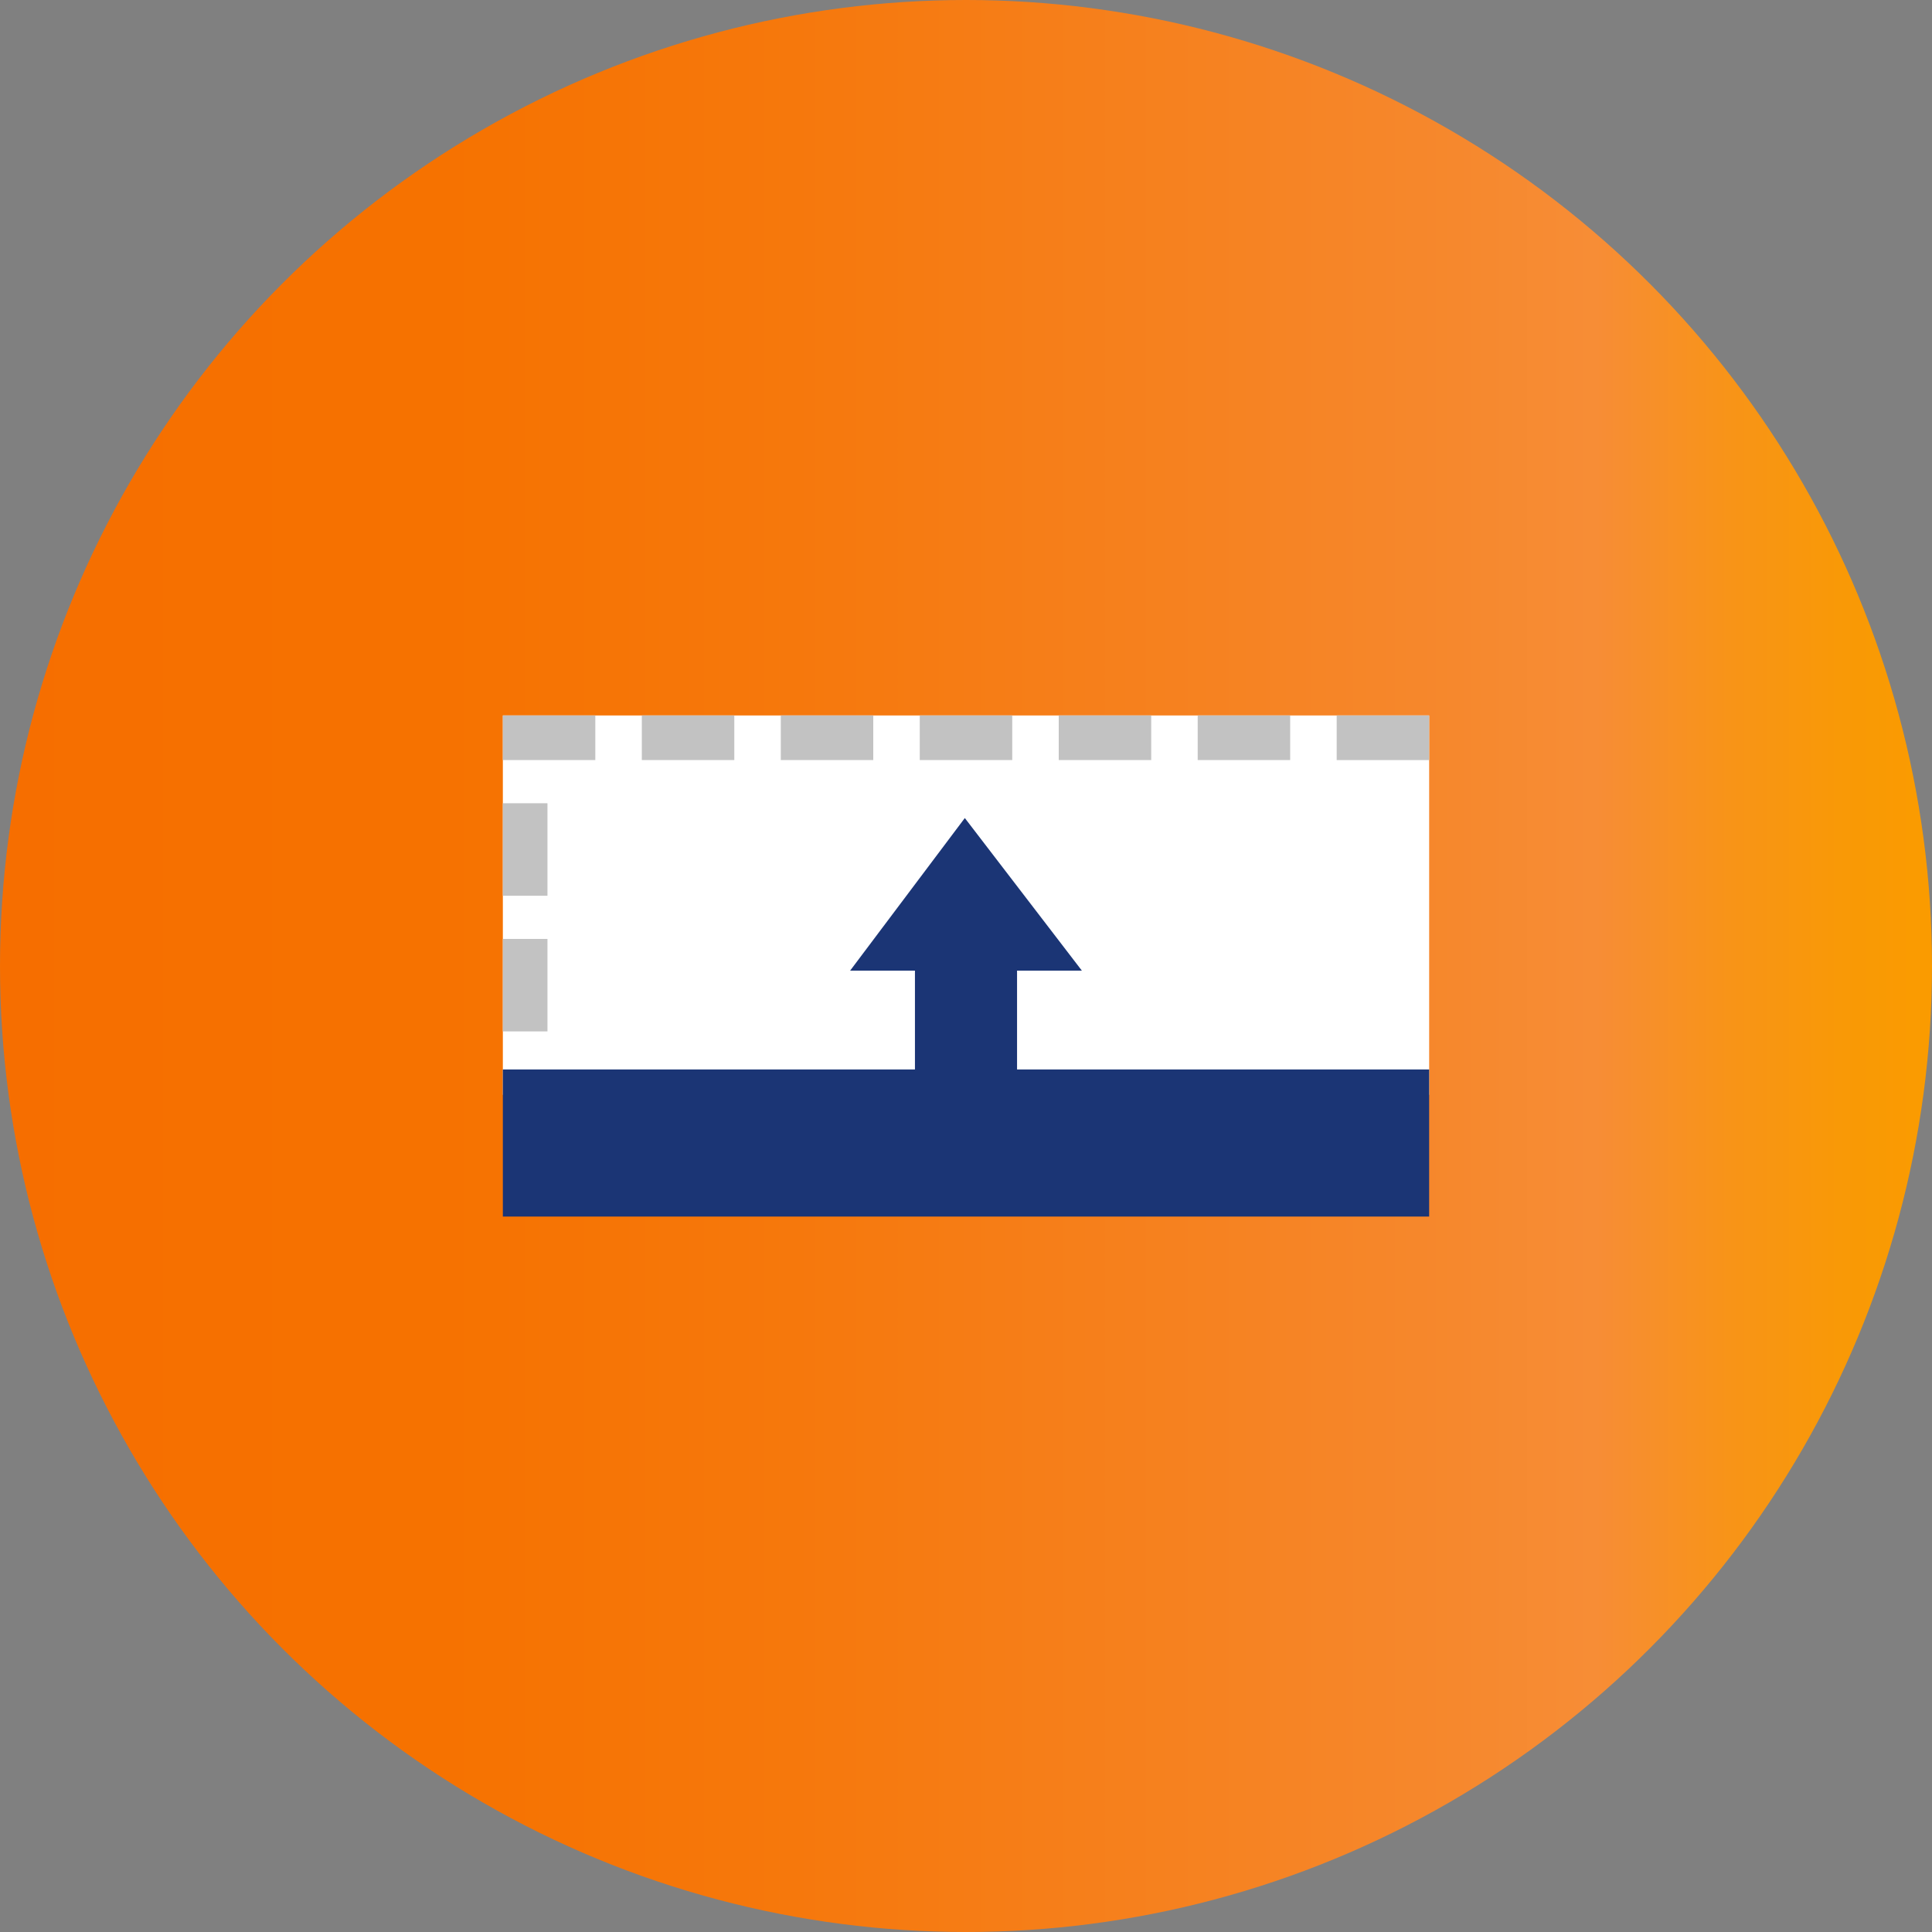
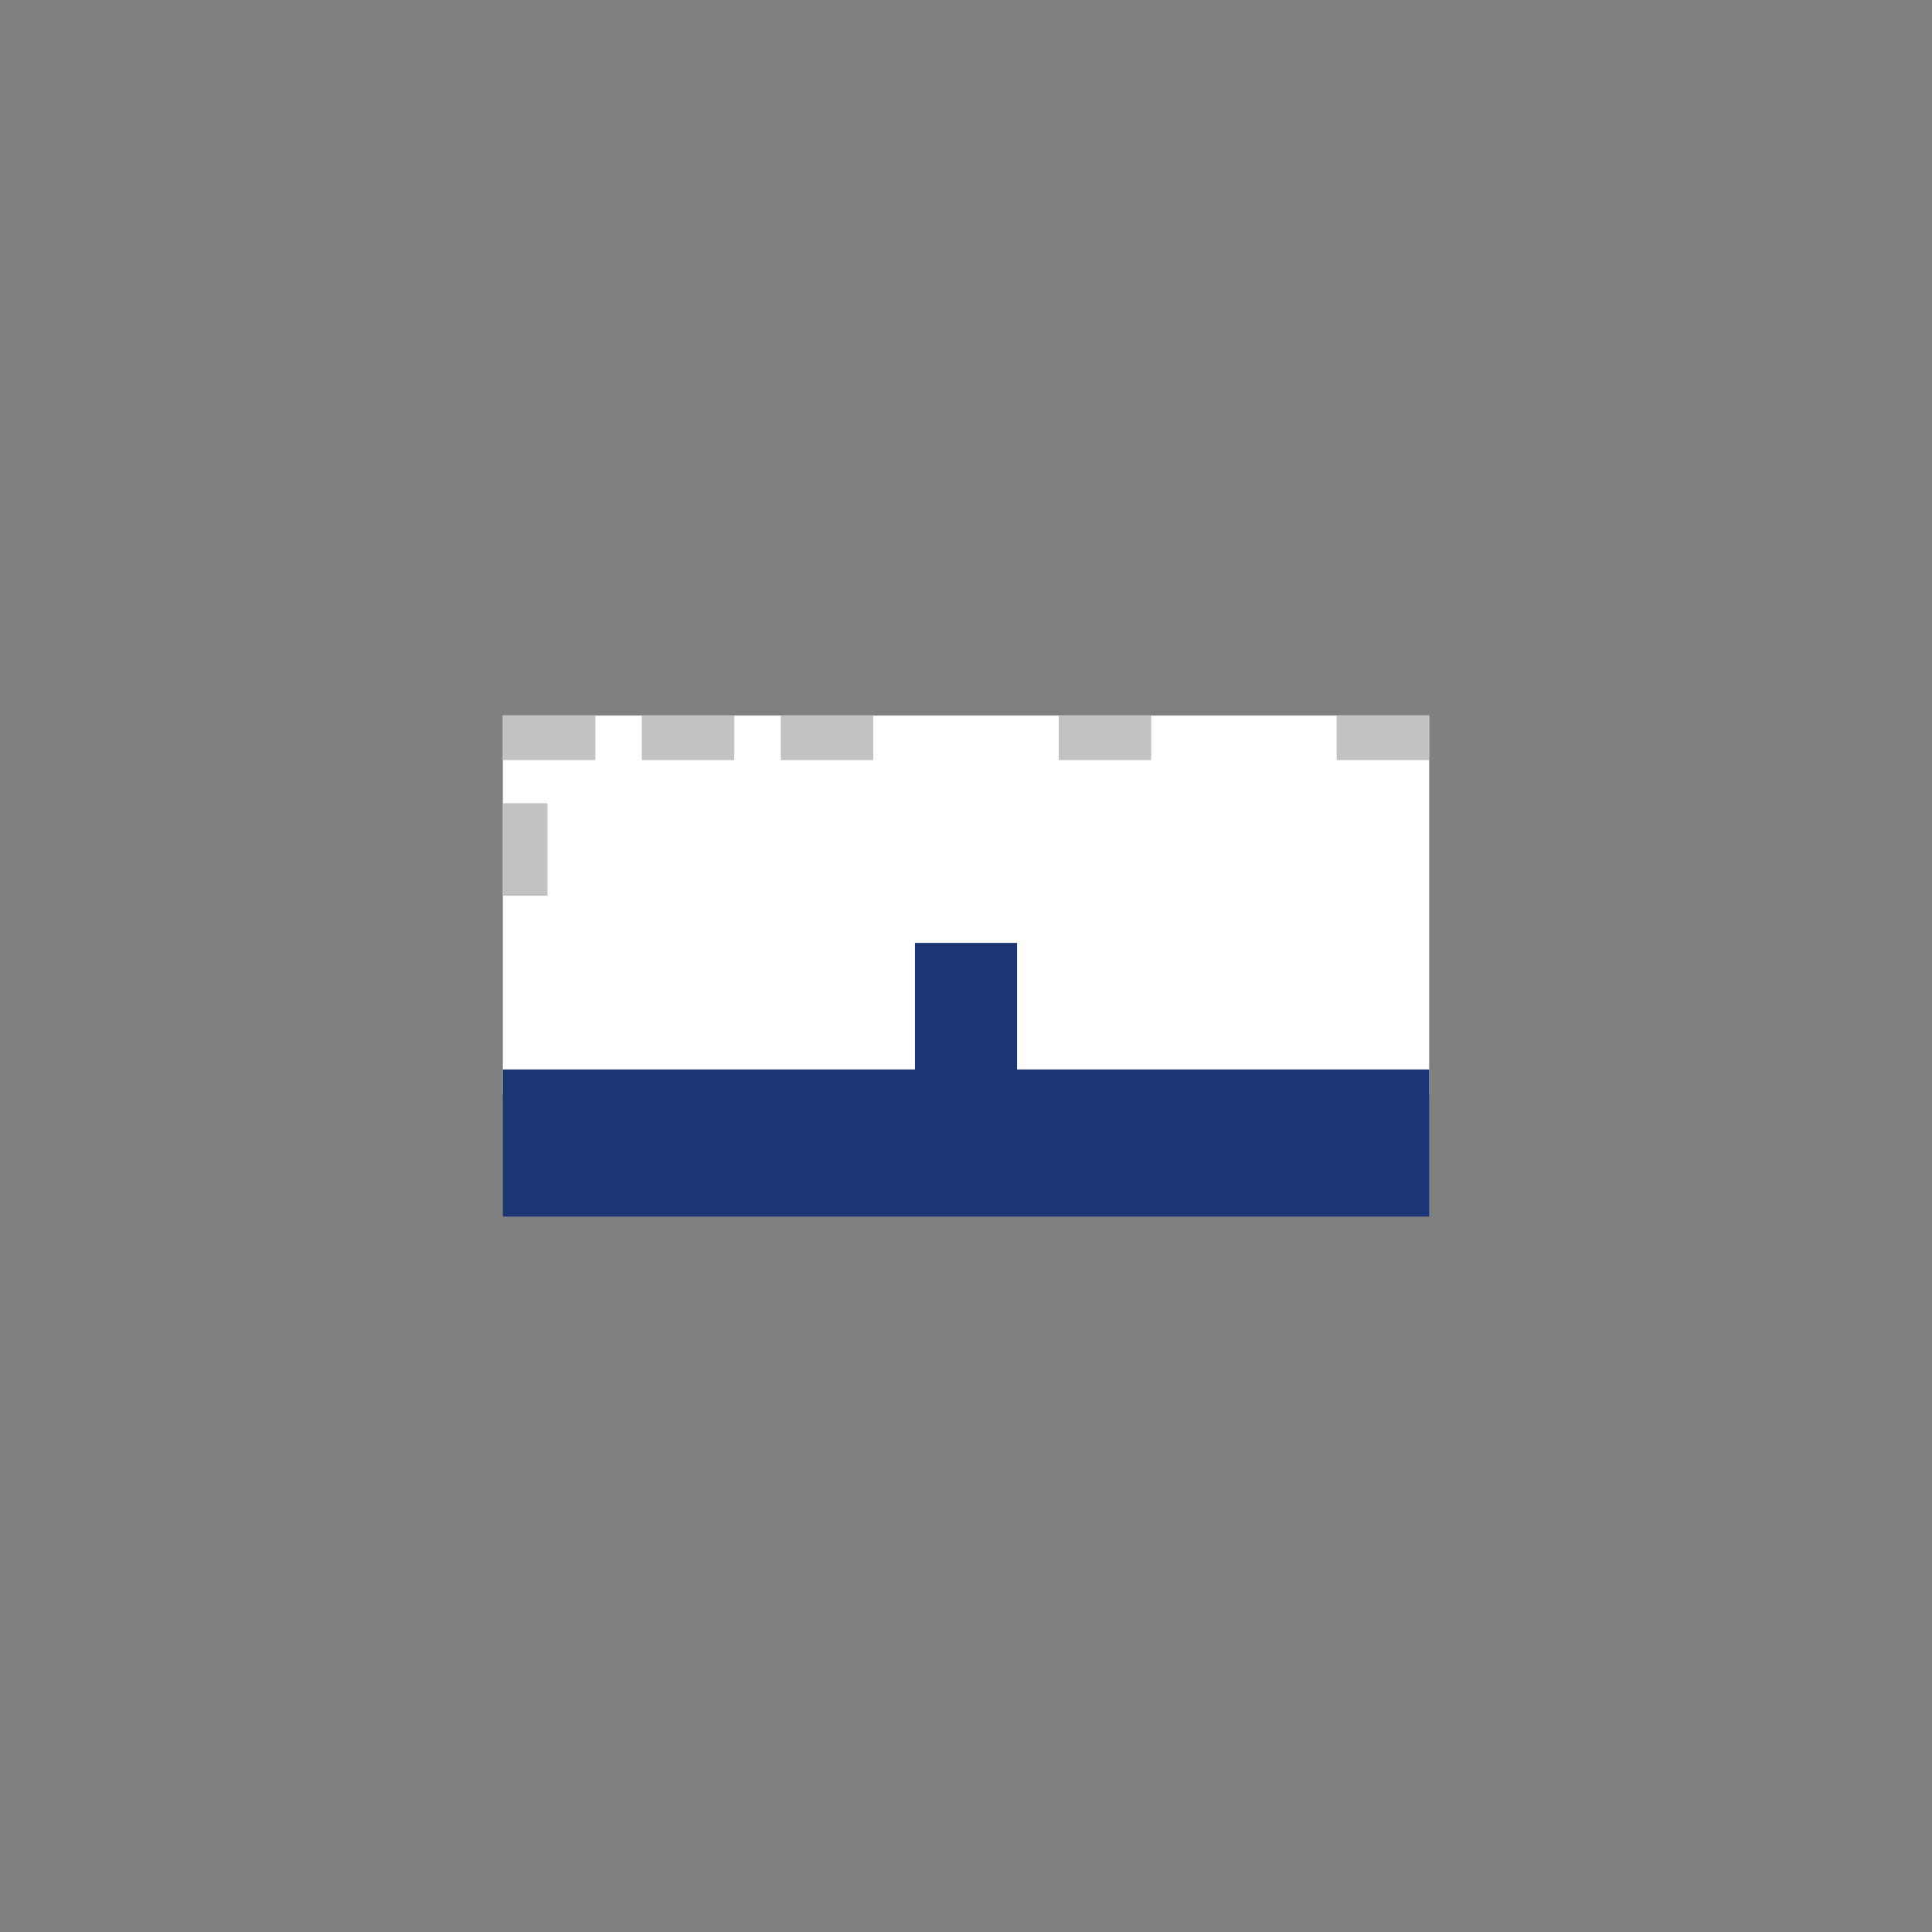
<svg xmlns="http://www.w3.org/2000/svg" id="_レイヤー_2" viewBox="0 0 146 146">
  <rect x="0" y="0" width="146" height="146" fill="#808080" stroke="none" />
  <defs>
    <linearGradient id="_新規グラデーションスウォッチ_9" x1="0" y1="73" x2="146" y2="73" gradientUnits="userSpaceOnUse">
      <stop offset="0" stop-color="#f66e00" />
      <stop offset=".225" stop-color="#f67200" />
      <stop offset=".411" stop-color="#f6780c" />
      <stop offset=".754" stop-color="#f6882d" />
      <stop offset=".827" stop-color="#f78d36" />
      <stop offset=".83" stop-color="#f78d34" />
      <stop offset=".897" stop-color="#f89417" />
      <stop offset=".955" stop-color="#f99906" />
      <stop offset=".997" stop-color="#fa9b00" />
    </linearGradient>
  </defs>
  <g id="contents">
-     <circle cx="73" cy="73" r="73" fill="url(#_新規グラデーションスウォッチ_9)" />
    <path transform="rotate(180 73 68.4)" fill="#fff" d="M38 54.066h70v28.667H38z" />
    <path transform="rotate(180 83.502 55.752)" fill="#c2c2c2" d="M80.008 54.066h6.988v3.371h-6.988z" />
-     <path transform="rotate(180 94.004 55.752)" fill="#c2c2c2" d="M90.51 54.066h6.988v3.371H90.51z" />
    <path transform="rotate(180 104.506 55.752)" fill="#c2c2c2" d="M101.012 54.066H108v3.371h-6.988z" />
    <path transform="rotate(180 51.996 55.752)" fill="#c2c2c2" d="M48.502 54.066h6.988v3.371h-6.988z" />
    <path transform="rotate(180 41.494 55.752)" fill="#c2c2c2" d="M38 54.066h6.988v3.371H38z" />
    <path transform="rotate(-90 39.686 64.196)" fill="#c2c2c2" d="M36.192 62.51h6.988v3.371h-6.988z" />
-     <path transform="rotate(-90 39.686 74.449)" fill="#c2c2c2" d="M36.192 72.763h6.988v3.371h-6.988z" />
    <path transform="rotate(180 62.498 55.752)" fill="#c2c2c2" d="M59.004 54.066h6.988v3.371h-6.988z" />
-     <path transform="rotate(180 73 55.752)" fill="#c2c2c2" d="M69.506 54.066h6.988v3.371h-6.988z" />
    <path transform="rotate(180 73 86.376)" fill="#1b3575" d="M38 80.817h70v11.117H38z" />
    <path transform="rotate(-90 73 79.32)" fill="#1b3575" d="M64.936 75.462h16.128v7.716H64.936z" />
-     <path fill="#1b3575" d="M81.757 73.351H64.243l8.668-11.533 8.846 11.533z" />
  </g>
</svg>